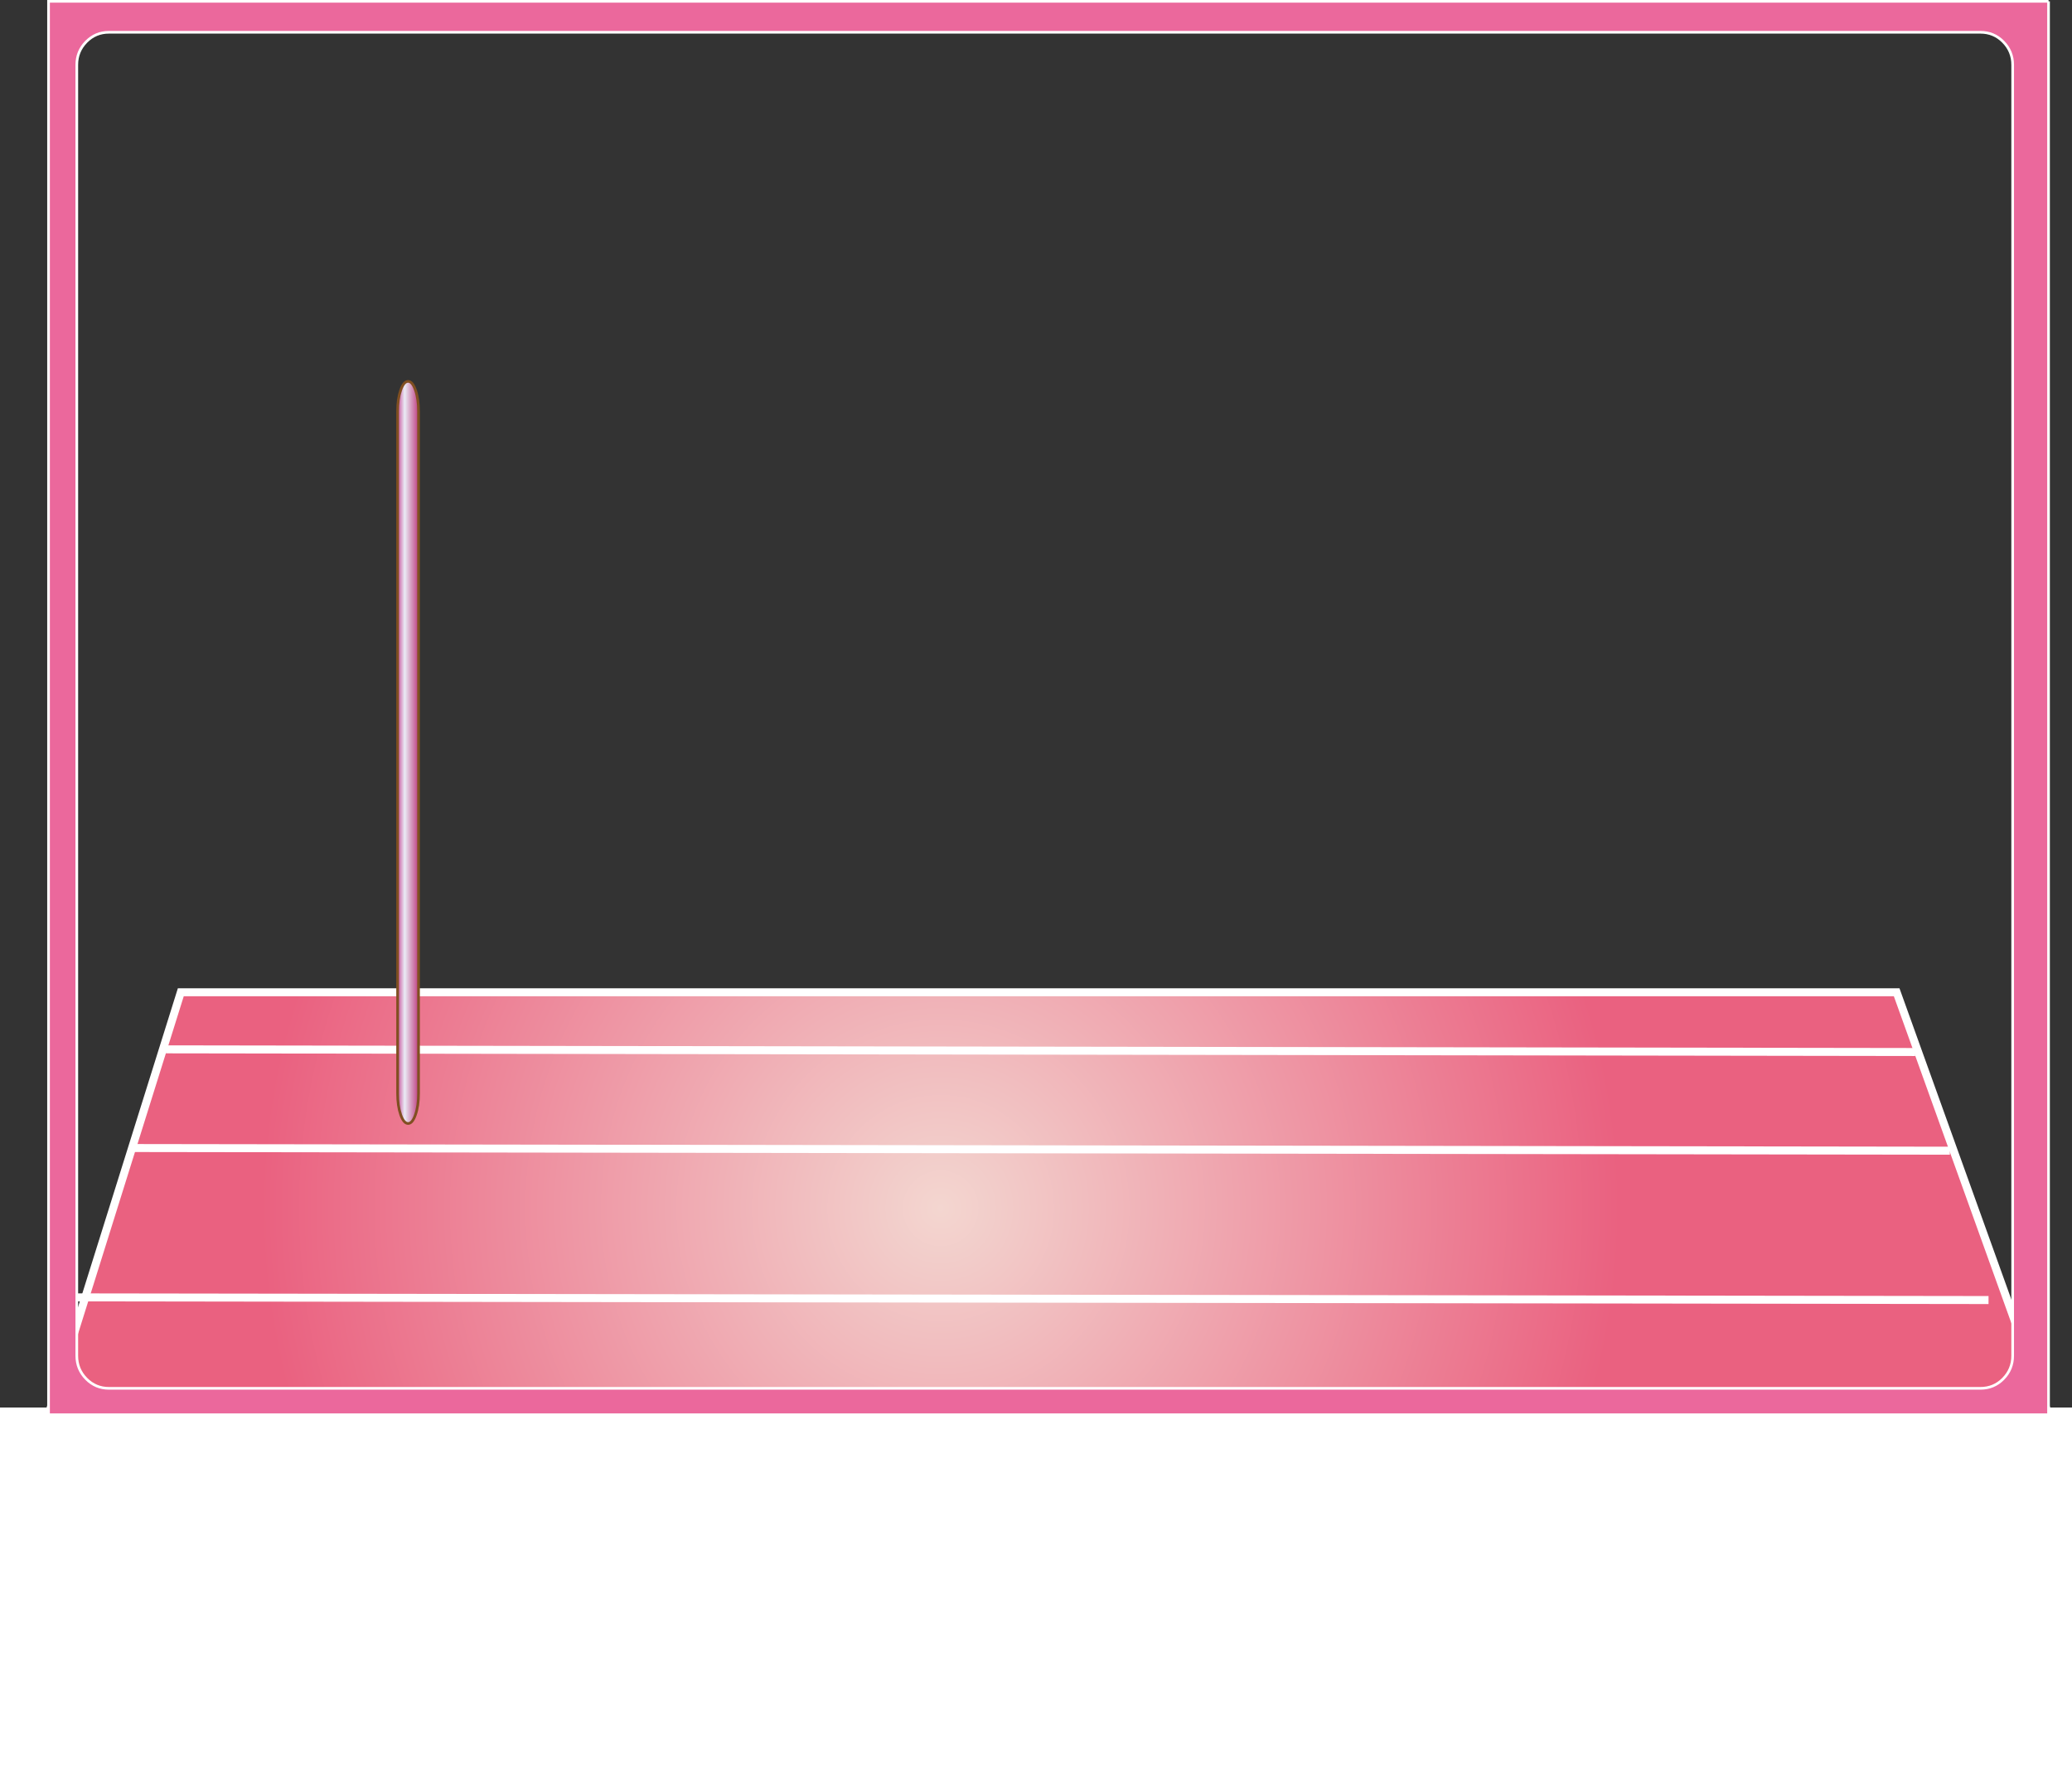
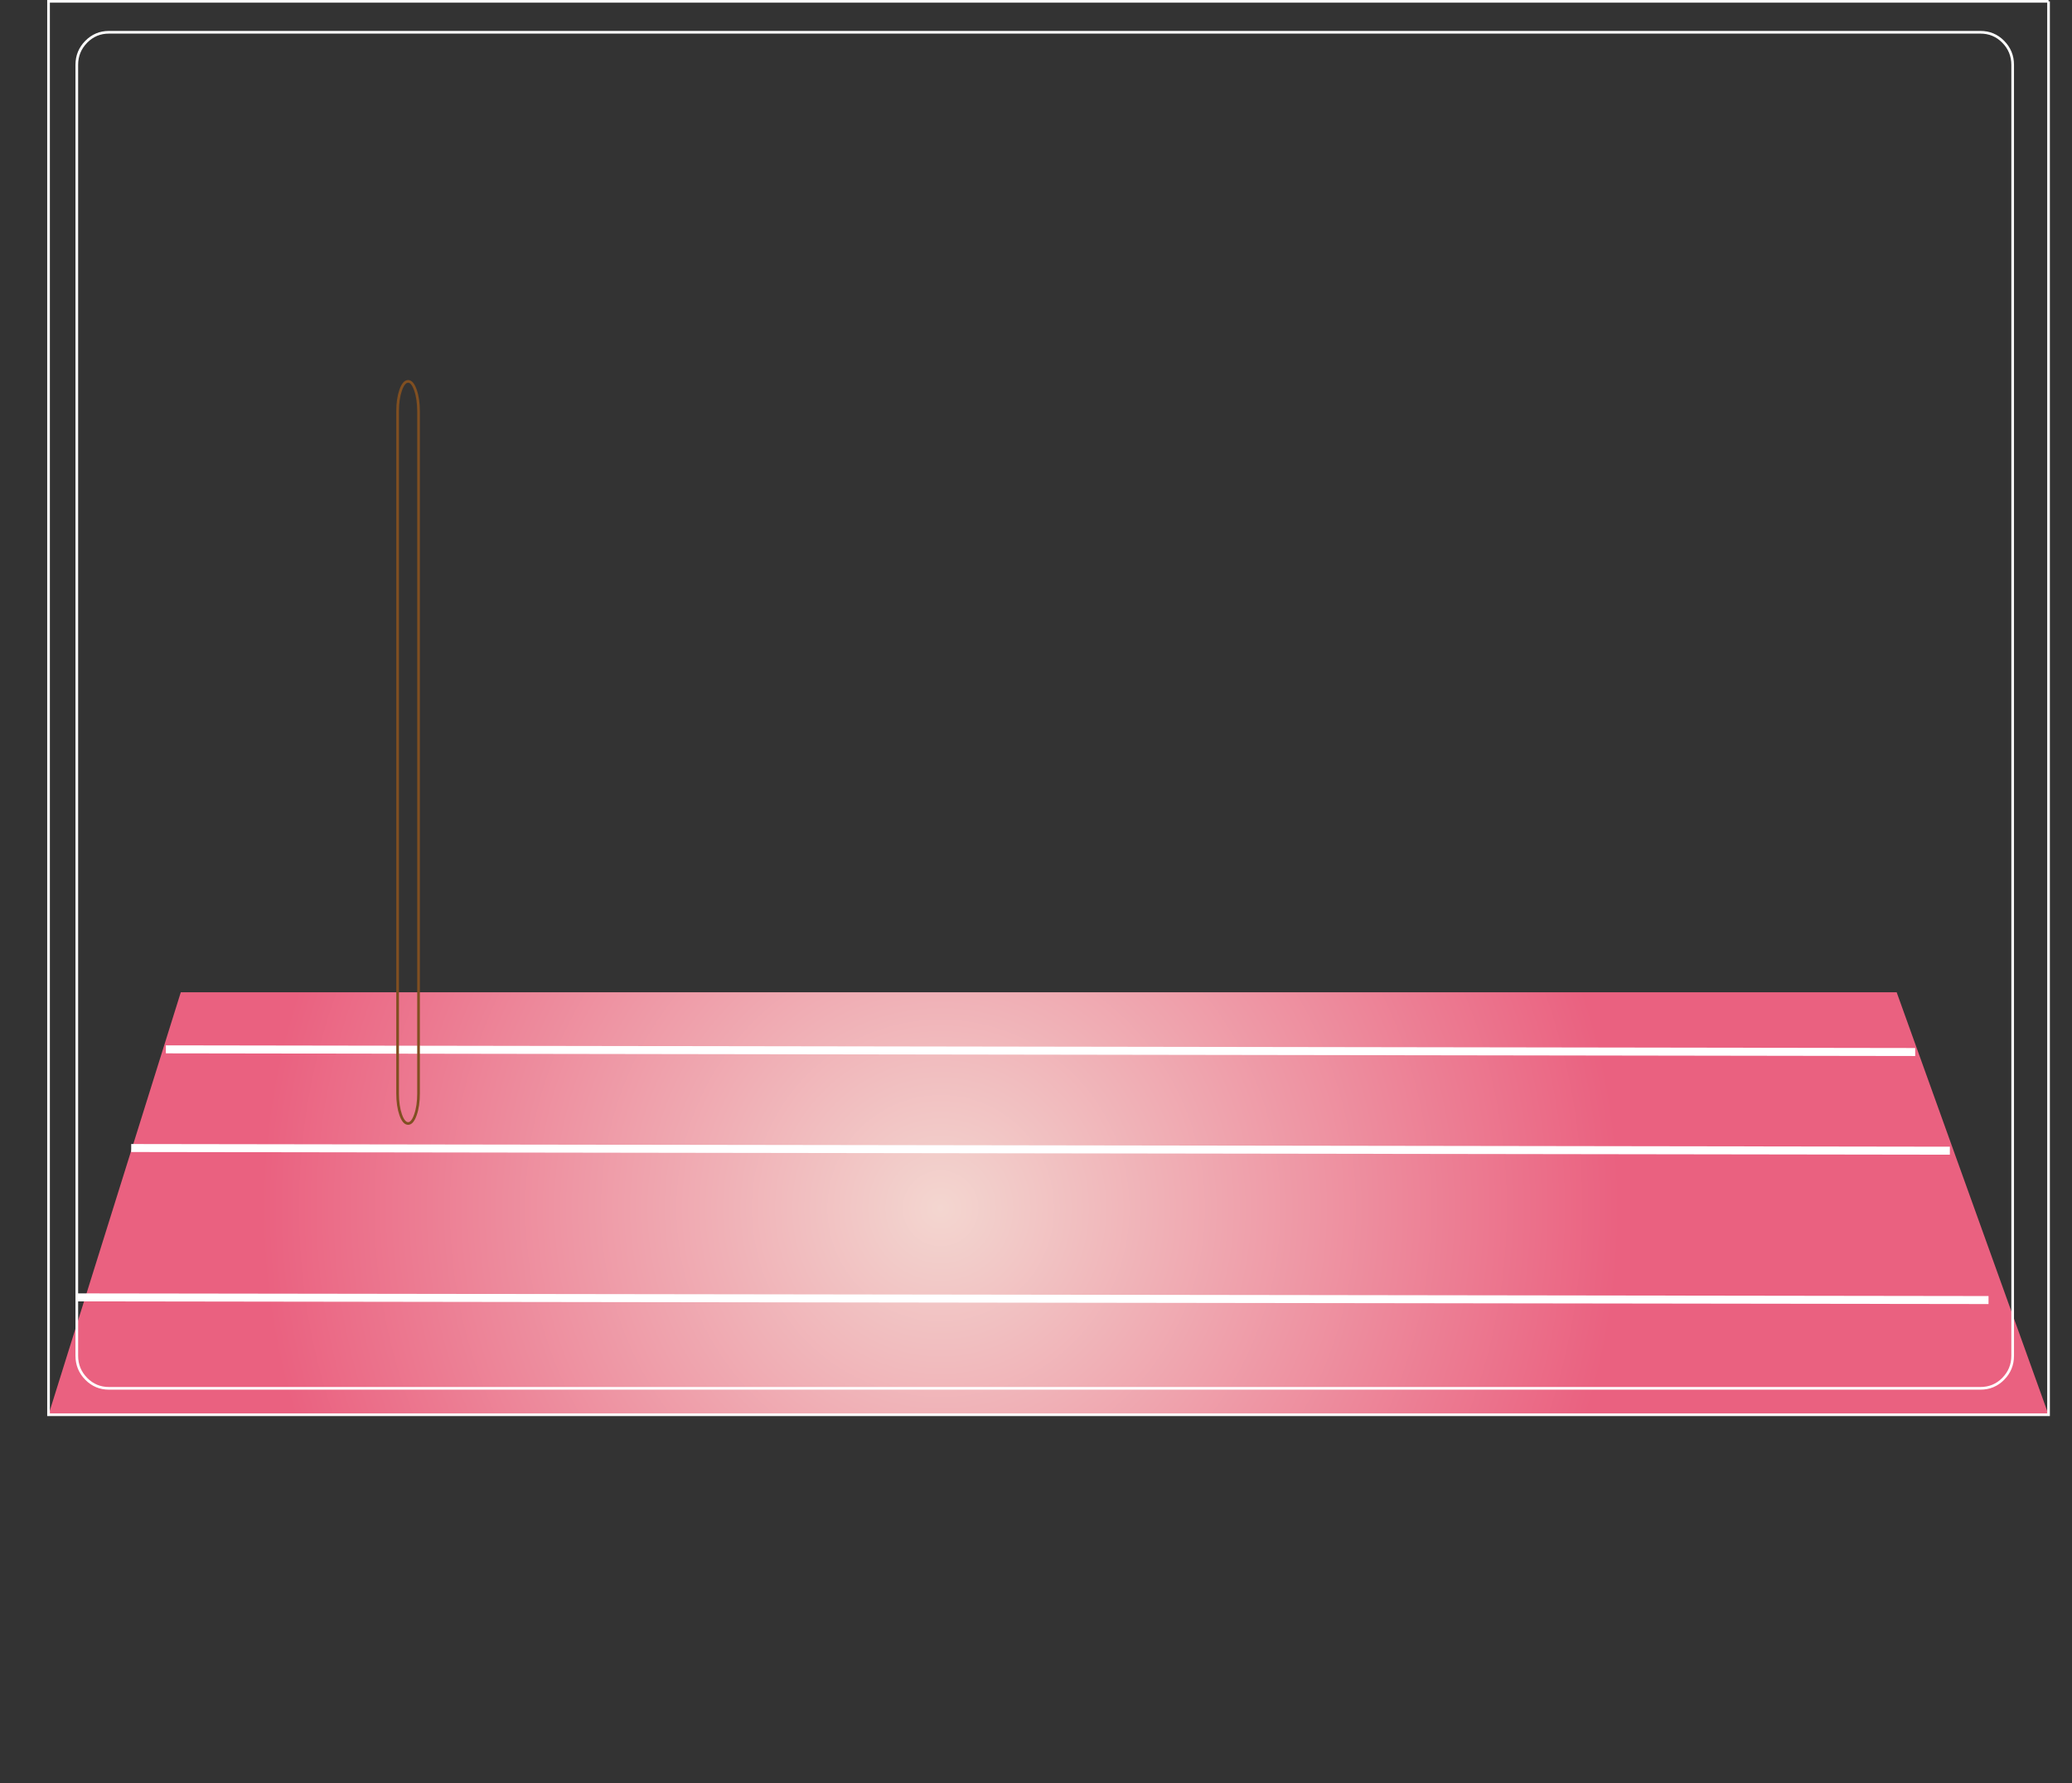
<svg xmlns="http://www.w3.org/2000/svg" height="668.6px" width="777.0px">
  <rect width="100%" height="100%" fill="#333333" stroke="none" />
  <g transform="matrix(1.0, 0.0, 0.0, 1.0, 17.2, 0.5)">
-     <path d="M759.8 668.1 L-17.2 668.1 -17.2 527.25 759.8 527.25 759.8 668.1" fill="#ffffff" fill-rule="evenodd" stroke="none" />
    <path d="M751.0 529.95 L1.0 529.95 50.6 371.55 694.05 371.55 751.0 529.95" fill="url(#gradient0)" fill-rule="evenodd" stroke="none" />
-     <path d="M751.0 529.95 L1.0 529.95 50.6 371.55 694.05 371.55 751.0 529.95 Z" fill="none" stroke="#ffffff" stroke-linecap="butt" stroke-linejoin="miter-clip" stroke-miterlimit="4.0" stroke-width="3.0" />
+     <path d="M751.0 529.95 Z" fill="none" stroke="#ffffff" stroke-linecap="butt" stroke-linejoin="miter-clip" stroke-miterlimit="4.0" stroke-width="3.0" />
    <path d="M45.0 392.95 L701.0 393.95" fill="none" stroke="#ffffff" stroke-linecap="butt" stroke-linejoin="miter-clip" stroke-miterlimit="4.0" stroke-width="3.0" />
    <path d="M32.0 429.95 L714.0 430.95" fill="none" stroke="#ffffff" stroke-linecap="butt" stroke-linejoin="miter-clip" stroke-miterlimit="4.0" stroke-width="3.0" />
    <path d="M11.5 485.95 L728.5 486.95" fill="none" stroke="#ffffff" stroke-linecap="butt" stroke-linejoin="miter-clip" stroke-miterlimit="4.0" stroke-width="3.0" />
-     <path d="M751.0 0.0 L751.0 529.95 1.0 529.95 1.0 0.0 751.0 0.0 M737.55 23.8 Q737.55 18.75 734.0 15.15 730.5 11.6 725.45 11.6 L23.65 11.6 Q18.65 11.6 15.15 15.15 11.6 18.75 11.6 23.8 L11.6 507.85 Q11.6 512.9 15.15 516.5 18.65 520.05 23.65 520.05 L725.45 520.05 Q730.5 520.05 734.0 516.5 737.55 512.9 737.55 507.85 L737.55 23.8" fill="#eb689c" fill-rule="evenodd" stroke="none" />
    <path d="M737.55 23.8 L737.55 507.85 Q737.55 512.9 734.0 516.5 730.5 520.05 725.45 520.05 L23.65 520.05 Q18.65 520.05 15.15 516.5 11.6 512.9 11.6 507.85 L11.6 23.8 Q11.6 18.75 15.15 15.15 18.65 11.6 23.65 11.6 L725.45 11.6 Q730.5 11.6 734.0 15.15 737.55 18.75 737.55 23.8 M751.0 0.0 L1.0 0.0 1.0 529.95 751.0 529.95 751.0 0.0" fill="none" stroke="#ffffff" stroke-linecap="butt" stroke-linejoin="miter-clip" stroke-miterlimit="4.0" stroke-width="1.0" />
-     <path d="M138.6 145.8 Q139.75 149.1 139.75 153.75 L139.75 409.5 Q139.75 414.15 138.6 417.45 137.45 420.75 135.85 420.75 134.2 420.75 133.05 417.45 131.9 414.15 131.9 409.5 L131.9 153.75 Q131.9 149.1 133.05 145.8 134.2 142.5 135.85 142.5 137.45 142.5 138.6 145.8" fill="url(#gradient1)" fill-rule="evenodd" stroke="none" />
    <path d="M138.6 145.8 Q139.75 149.1 139.75 153.75 L139.75 409.5 Q139.75 414.15 138.6 417.45 137.45 420.75 135.85 420.75 134.2 420.75 133.05 417.45 131.9 414.15 131.9 409.5 L131.9 153.75 Q131.9 149.1 133.05 145.8 134.2 142.5 135.85 142.5 137.45 142.5 138.6 145.8 Z" fill="none" stroke="#804f21" stroke-linecap="butt" stroke-linejoin="miter-clip" stroke-miterlimit="4.0" stroke-width="1.0" />
  </g>
  <defs>
    <radialGradient cx="0" cy="0" gradientTransform="matrix(0.311, 0.0, 0.0, -0.311, 335.55, 452.55)" gradientUnits="userSpaceOnUse" id="gradient0" r="819.2" spreadMethod="pad">
      <stop offset="0.0" stop-color="#f3d6d0" />
      <stop offset="1.0" stop-color="#ea6180" />
    </radialGradient>
    <linearGradient gradientTransform="matrix(0.005, 0.0, 0.0, -0.005, 135.85, 281.65)" gradientUnits="userSpaceOnUse" id="gradient1" spreadMethod="pad" x1="-819.2" x2="819.2">
      <stop offset="0.0" stop-color="#c54694" />
      <stop offset="0.341" stop-color="#eaecf6" />
      <stop offset="1.0" stop-color="#be387d" />
    </linearGradient>
  </defs>
</svg>